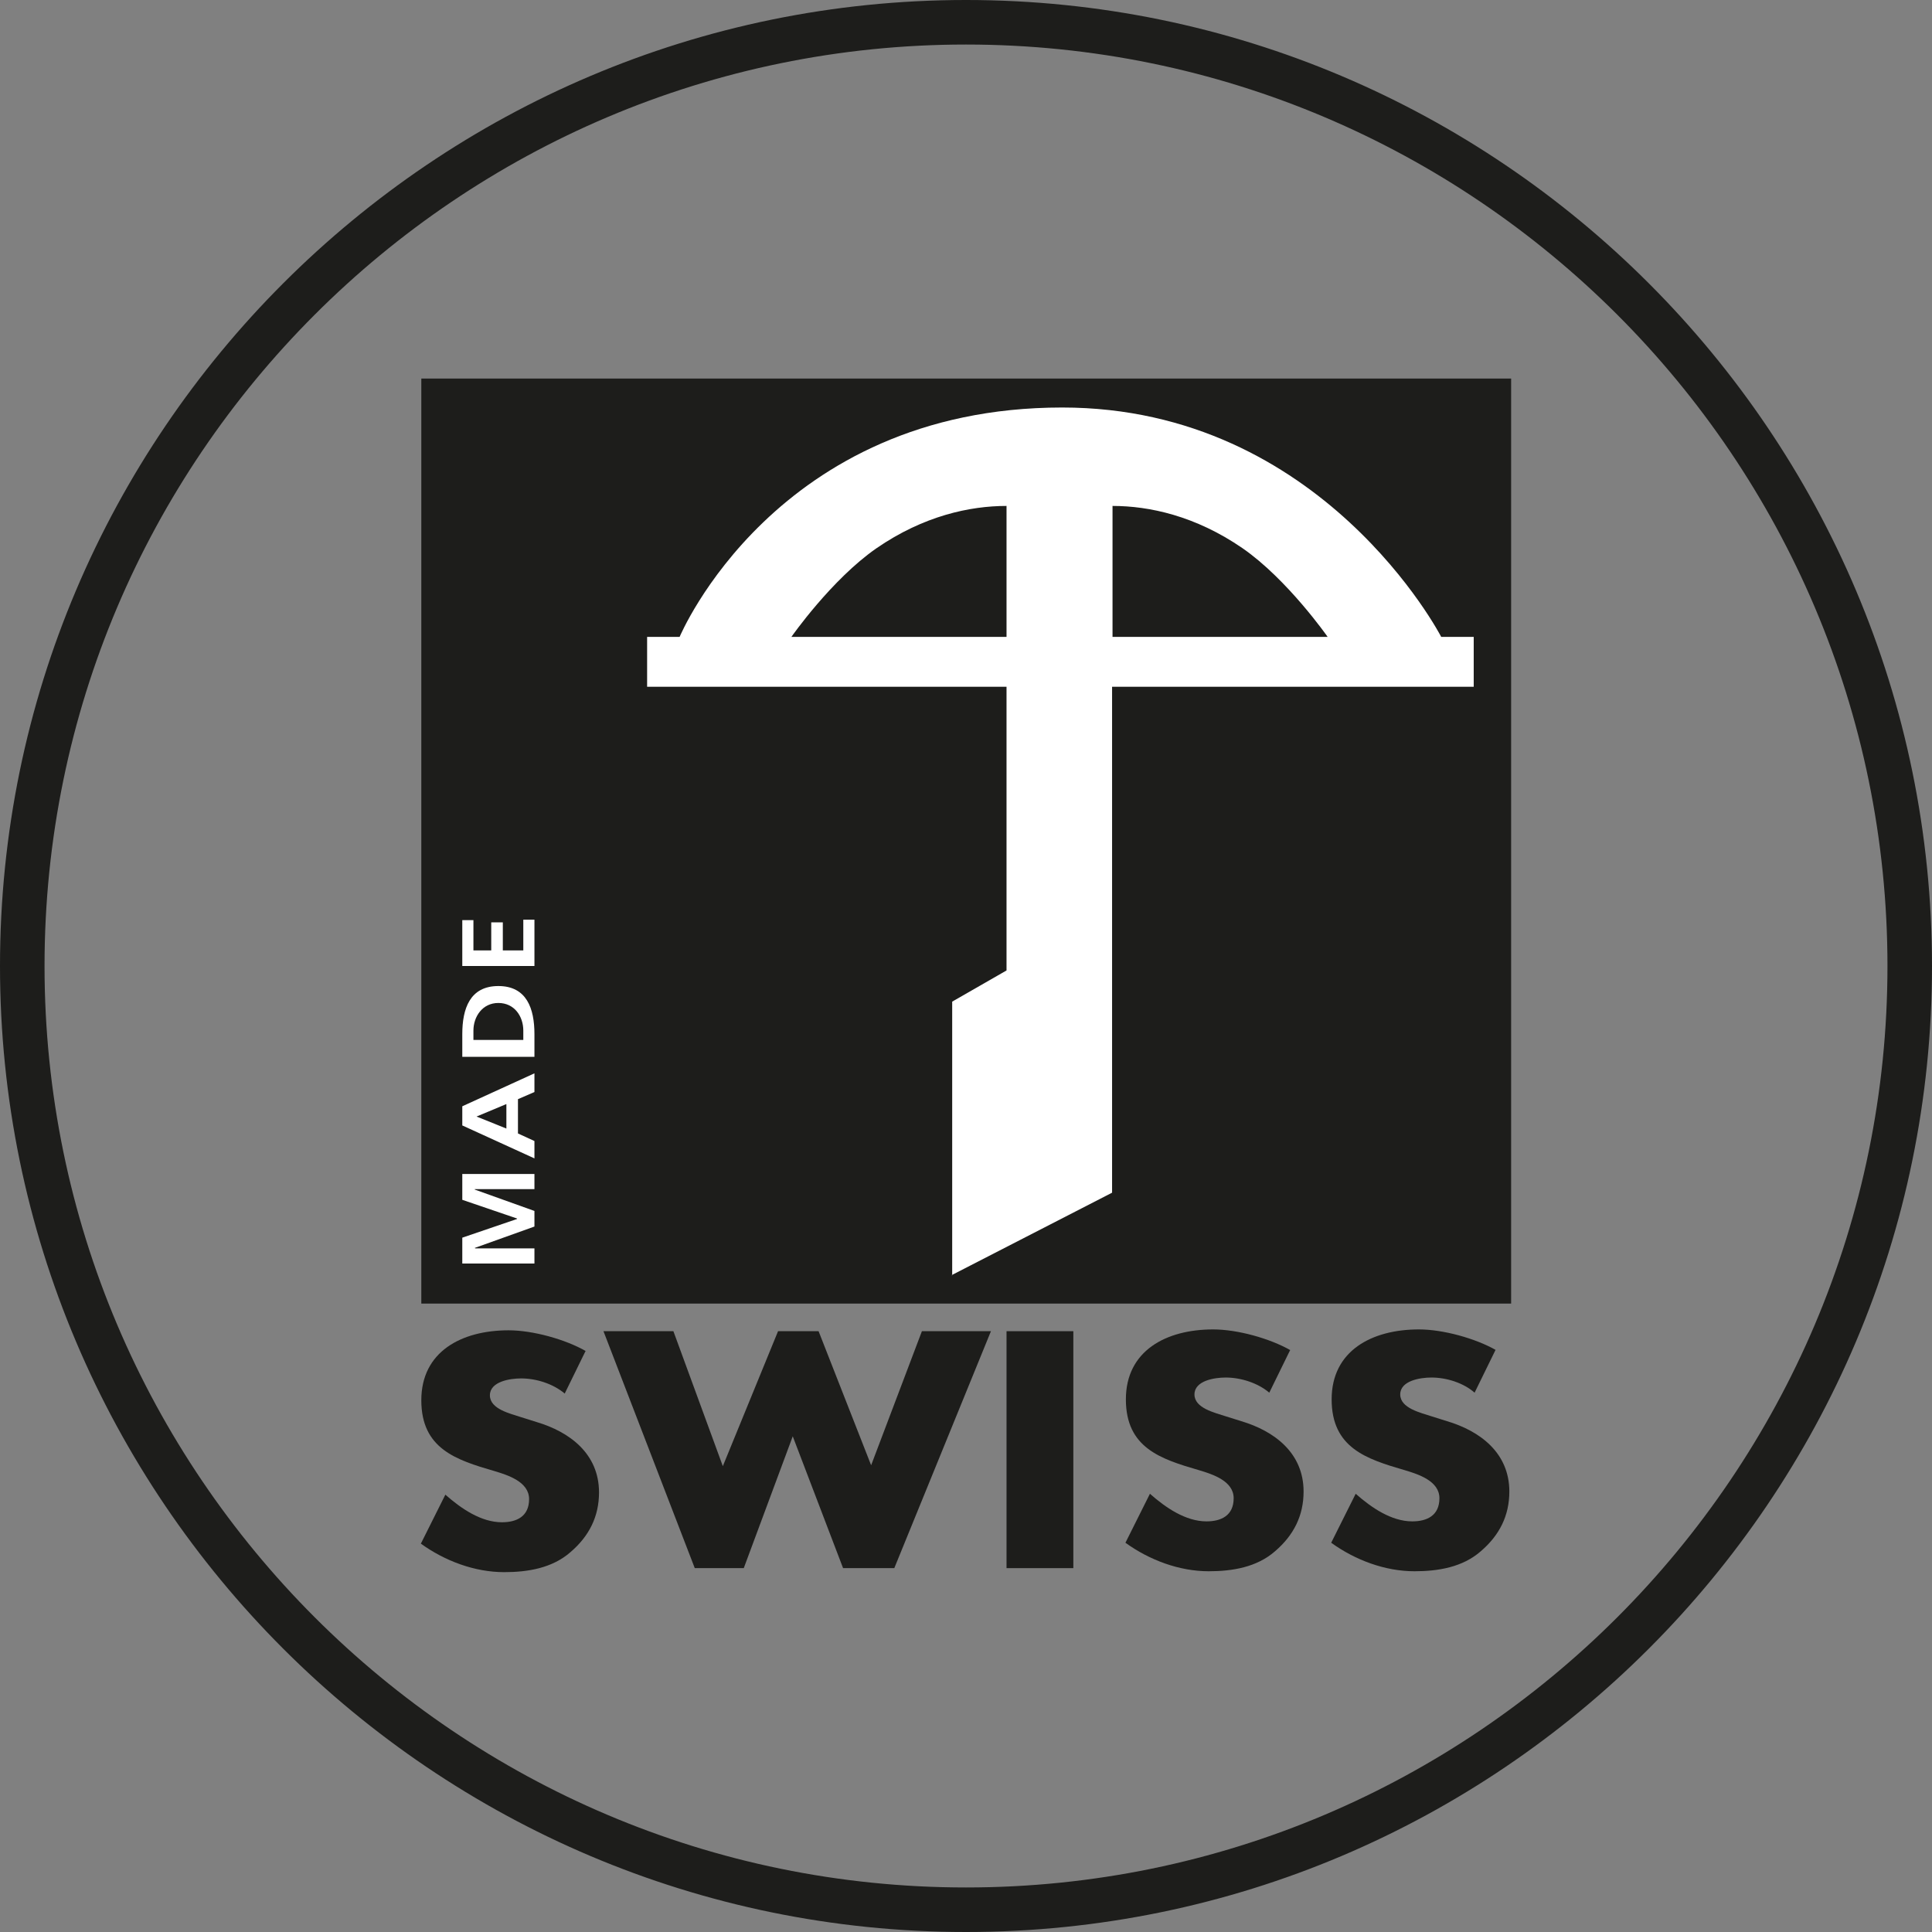
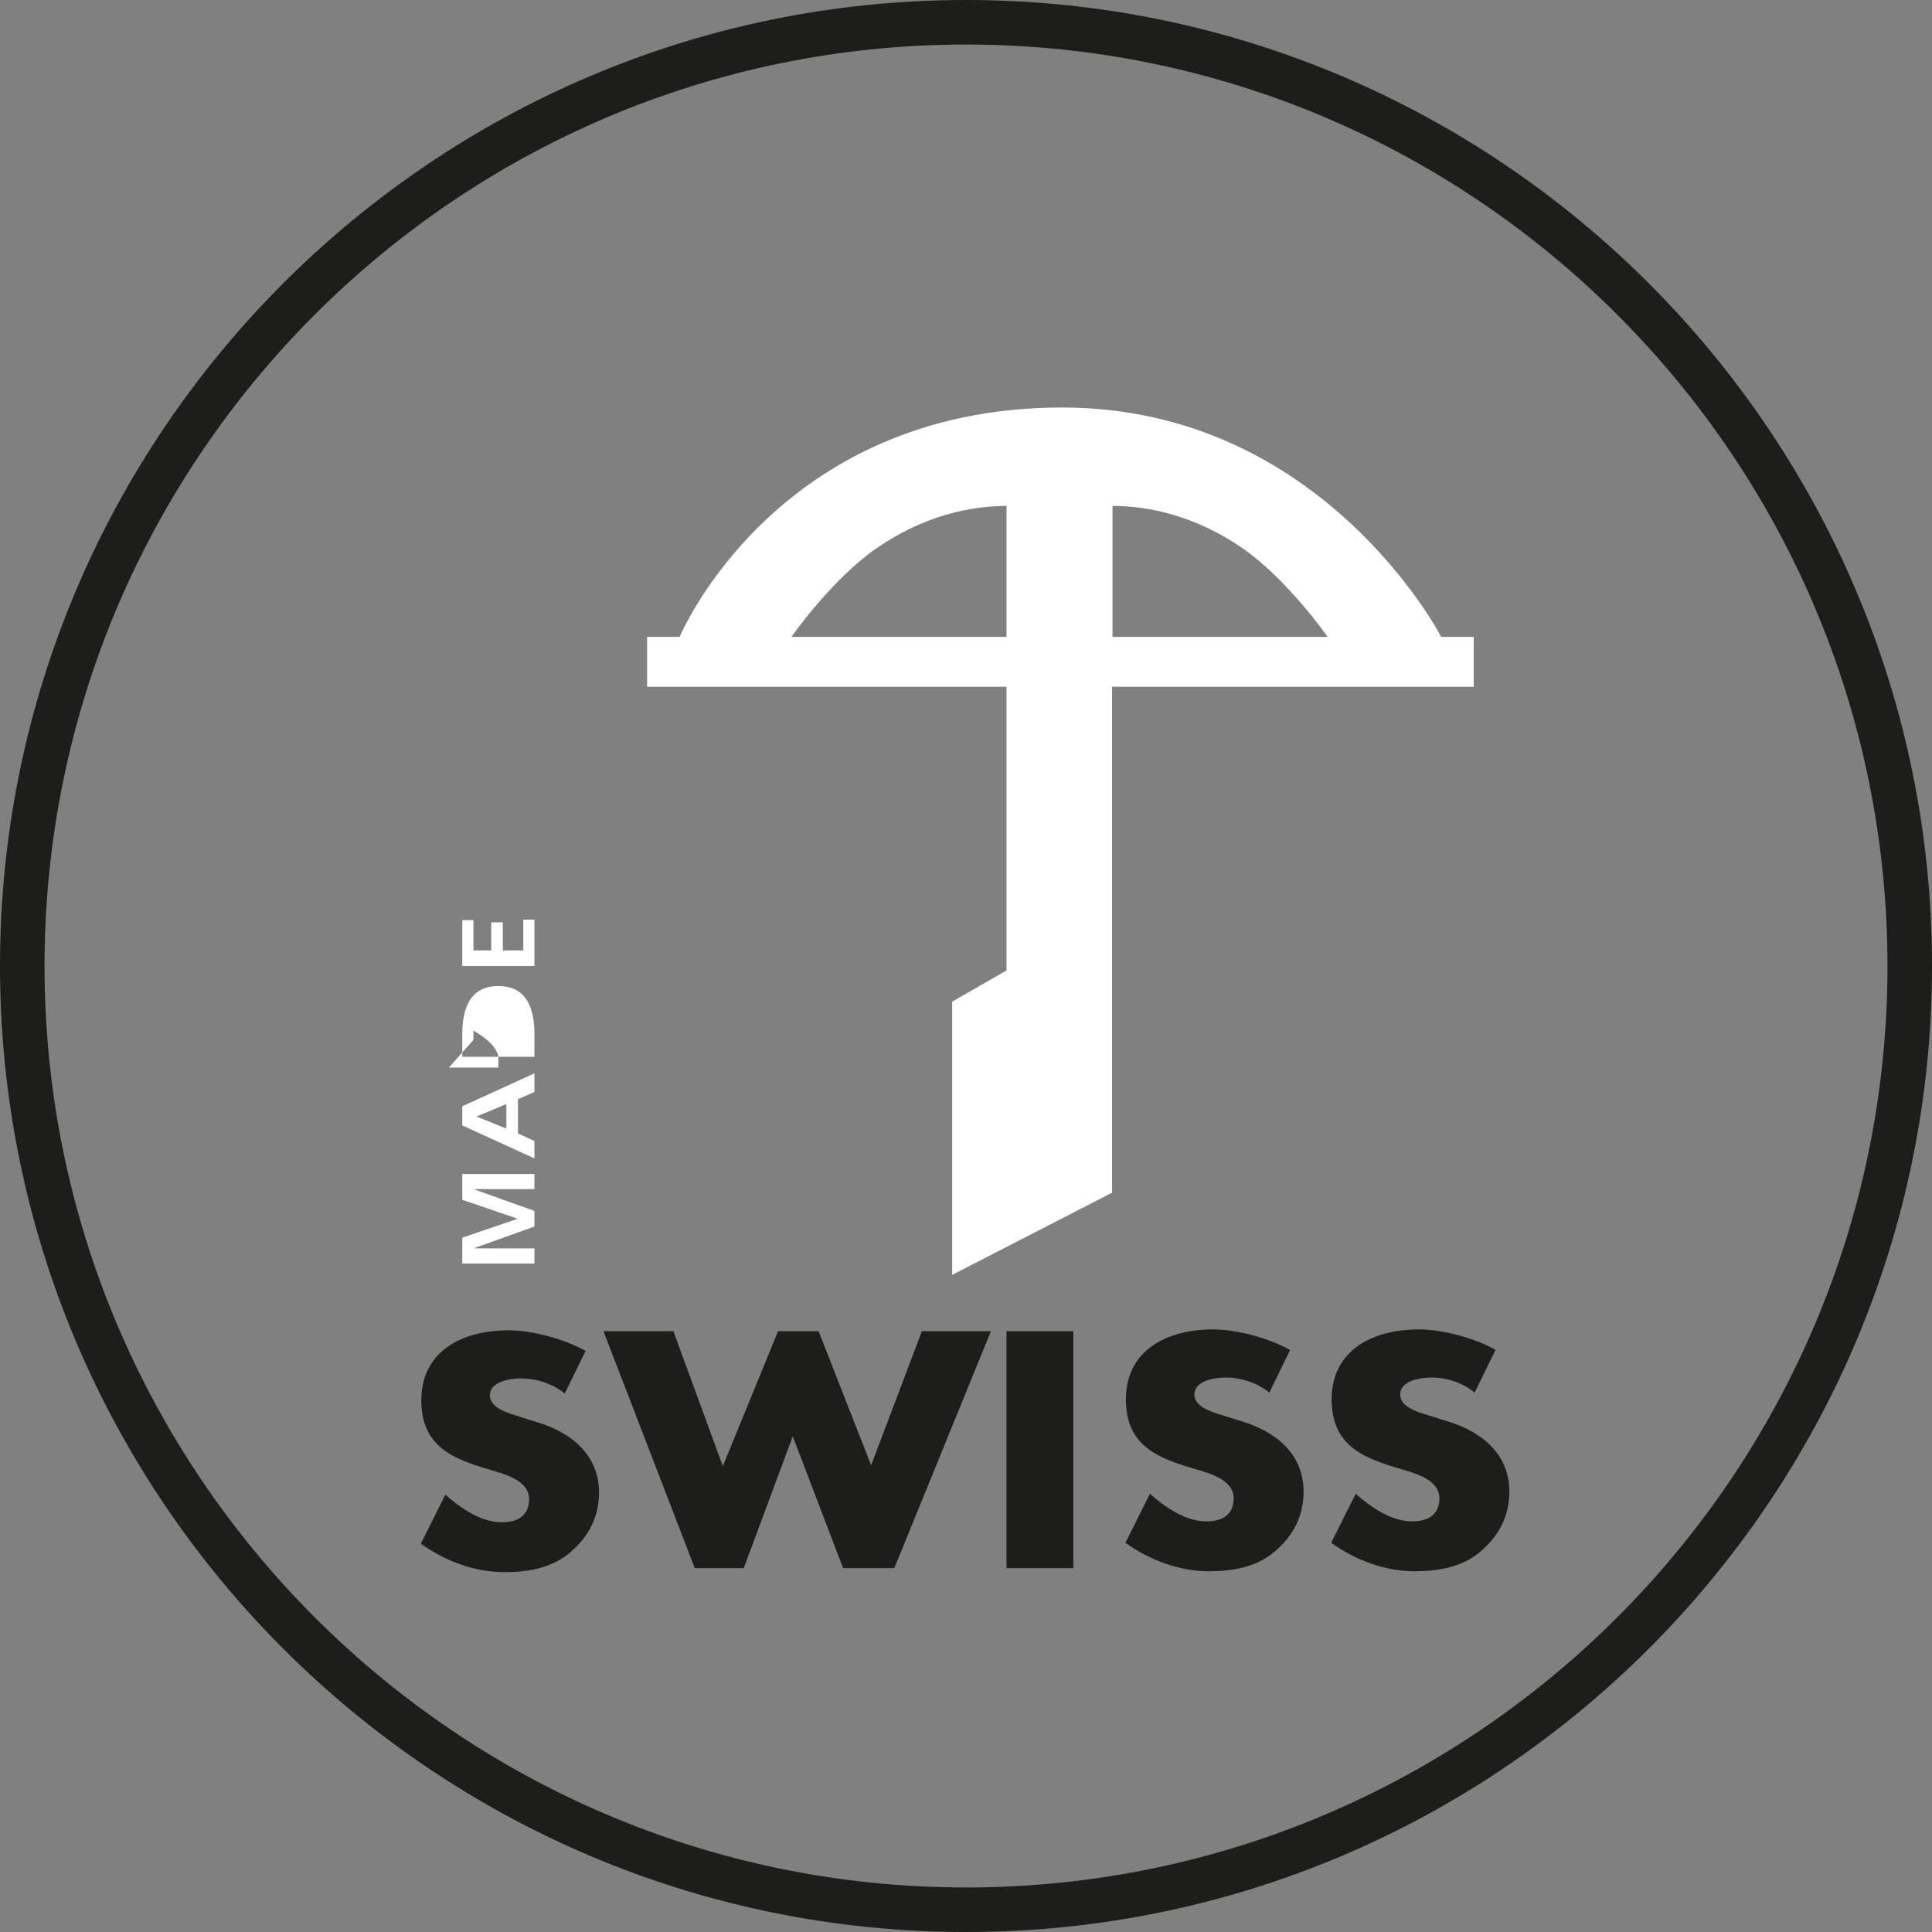
<svg xmlns="http://www.w3.org/2000/svg" id="Ebene_1" data-name="Ebene 1" viewBox="0 0 43.38 43.38">
  <rect x="0" y="0" width="43.38" height="43.38" fill="#808080" stroke="none" />
  <defs>
    <style>
      .cls-1 {
        fill: #1d1d1b;
      }

      .cls-2, .cls-3 {
        fill: #fff;
      }

      .cls-3 {
        fill-rule: evenodd;
      }
    </style>
  </defs>
  <path class="cls-1" d="M21.69,43.38C9.73,43.38,0,33.65,0,21.69S9.73,0,21.69,0s21.69,9.73,21.69,21.69-9.73,21.69-21.69,21.69ZM21.69,1C10.28,1,1,10.28,1,21.69s9.28,20.69,20.69,20.69,20.69-9.28,20.69-20.69S33.1,1,21.69,1Z" />
  <g>
-     <polygon class="cls-1" points="9.46 8.5 33.93 8.5 33.93 29.27 9.46 29.27 9.46 8.5 9.46 8.5" />
    <polygon class="cls-1" points="15.12 29.89 13.55 29.89 15.6 35.21 16.7 35.21 17.8 32.25 18.93 35.21 20.08 35.21 22.25 29.89 20.7 29.89 19.56 32.9 18.38 29.89 17.47 29.89 16.23 32.92 15.12 29.89 15.12 29.89" />
    <polygon class="cls-1" points="24.1 29.89 22.6 29.89 22.6 35.21 24.1 35.21 24.1 29.89 24.1 29.89" />
    <path class="cls-1" d="M13.16,30.34c-.47-.27-1.2-.47-1.74-.47-1.06,0-1.96.48-1.96,1.57s.78,1.34,1.64,1.59c.3.09.78.24.78.63s-.28.52-.61.52c-.47,0-.92-.31-1.27-.62l-.55,1.1c.54.39,1.21.64,1.87.64.53,0,1.08-.09,1.49-.45.42-.36.64-.8.64-1.34,0-.87-.66-1.36-1.4-1.58l-.35-.11c-.24-.08-.7-.18-.7-.49s.45-.38.7-.38c.34,0,.72.12.98.34l.47-.96h0Z" />
    <path class="cls-1" d="M28.98,30.32c-.47-.27-1.2-.47-1.74-.47-1.06,0-1.96.48-1.96,1.57s.78,1.34,1.64,1.59c.3.09.78.24.78.63s-.28.52-.61.52c-.47,0-.92-.31-1.27-.62l-.55,1.1c.54.39,1.21.64,1.87.64.53,0,1.08-.09,1.49-.45.42-.36.64-.8.64-1.34,0-.87-.66-1.36-1.4-1.58l-.35-.11c-.24-.08-.7-.18-.7-.49s.45-.38.7-.38c.34,0,.72.12.98.34l.47-.96h0Z" />
    <path class="cls-1" d="M33.6,30.32c-.47-.27-1.2-.47-1.74-.47-1.06,0-1.96.48-1.96,1.57s.78,1.34,1.64,1.59c.3.09.78.24.78.63s-.28.52-.61.52c-.47,0-.92-.31-1.27-.62l-.55,1.1c.54.39,1.21.64,1.87.64.53,0,1.08-.09,1.49-.45.42-.36.64-.8.64-1.34,0-.87-.66-1.36-1.4-1.58l-.35-.11c-.24-.08-.7-.18-.7-.49s.45-.38.7-.38c.34,0,.72.12.97.34l.47-.96h0Z" />
    <path class="cls-3" d="M11.37,24.79v.55l-.67-.27h0s.67-.28.67-.28h0ZM12,26.01v-.39l-.37-.17v-.77l.37-.16v-.42l-1.62.74v.43l1.62.74h0Z" />
-     <path class="cls-3" d="M12,23.73v-.51c0-.57-.17-1.08-.81-1.08s-.81.51-.81,1.08v.51h1.62ZM10.63,23.35v-.21c0-.31.2-.62.56-.62s.56.3.56.62v.21h-1.11Z" />
+     <path class="cls-3" d="M12,23.73v-.51c0-.57-.17-1.08-.81-1.08s-.81.51-.81,1.08v.51h1.62ZM10.63,23.35v-.21s.56.3.56.62v.21h-1.11Z" />
    <polygon class="cls-2" points="12 28.37 12 28.03 10.67 28.03 10.66 28.02 12 27.54 12 27.19 10.66 26.71 10.66 26.7 12 26.7 12 26.36 10.38 26.36 10.38 26.94 11.61 27.36 11.61 27.37 10.38 27.79 10.38 28.37 12 28.37 12 28.37" />
    <polygon class="cls-2" points="12 21.69 12 20.65 11.75 20.65 11.75 21.34 11.29 21.34 11.29 20.71 11.03 20.71 11.03 21.34 10.63 21.34 10.63 20.66 10.38 20.66 10.38 21.69 12 21.69 12 21.69" />
    <path class="cls-3" d="M24.98,14.3h4.83s-.9-1.29-1.91-1.99c-1.06-.73-2.1-.95-2.92-.95v2.93h0ZM22.6,14.3h-4.83s.9-1.29,1.91-1.99c1.06-.73,2.1-.95,2.92-.95v2.93h0ZM21.38,28.64v-6.15l1.22-.7v-6.37h-8.07v-1.12h.73s2.15-5.15,8.59-5.15c5.85,0,8.51,5.15,8.51,5.15h.73v1.12h-8.12v11.36l-3.6,1.85h0Z" />
  </g>
</svg>